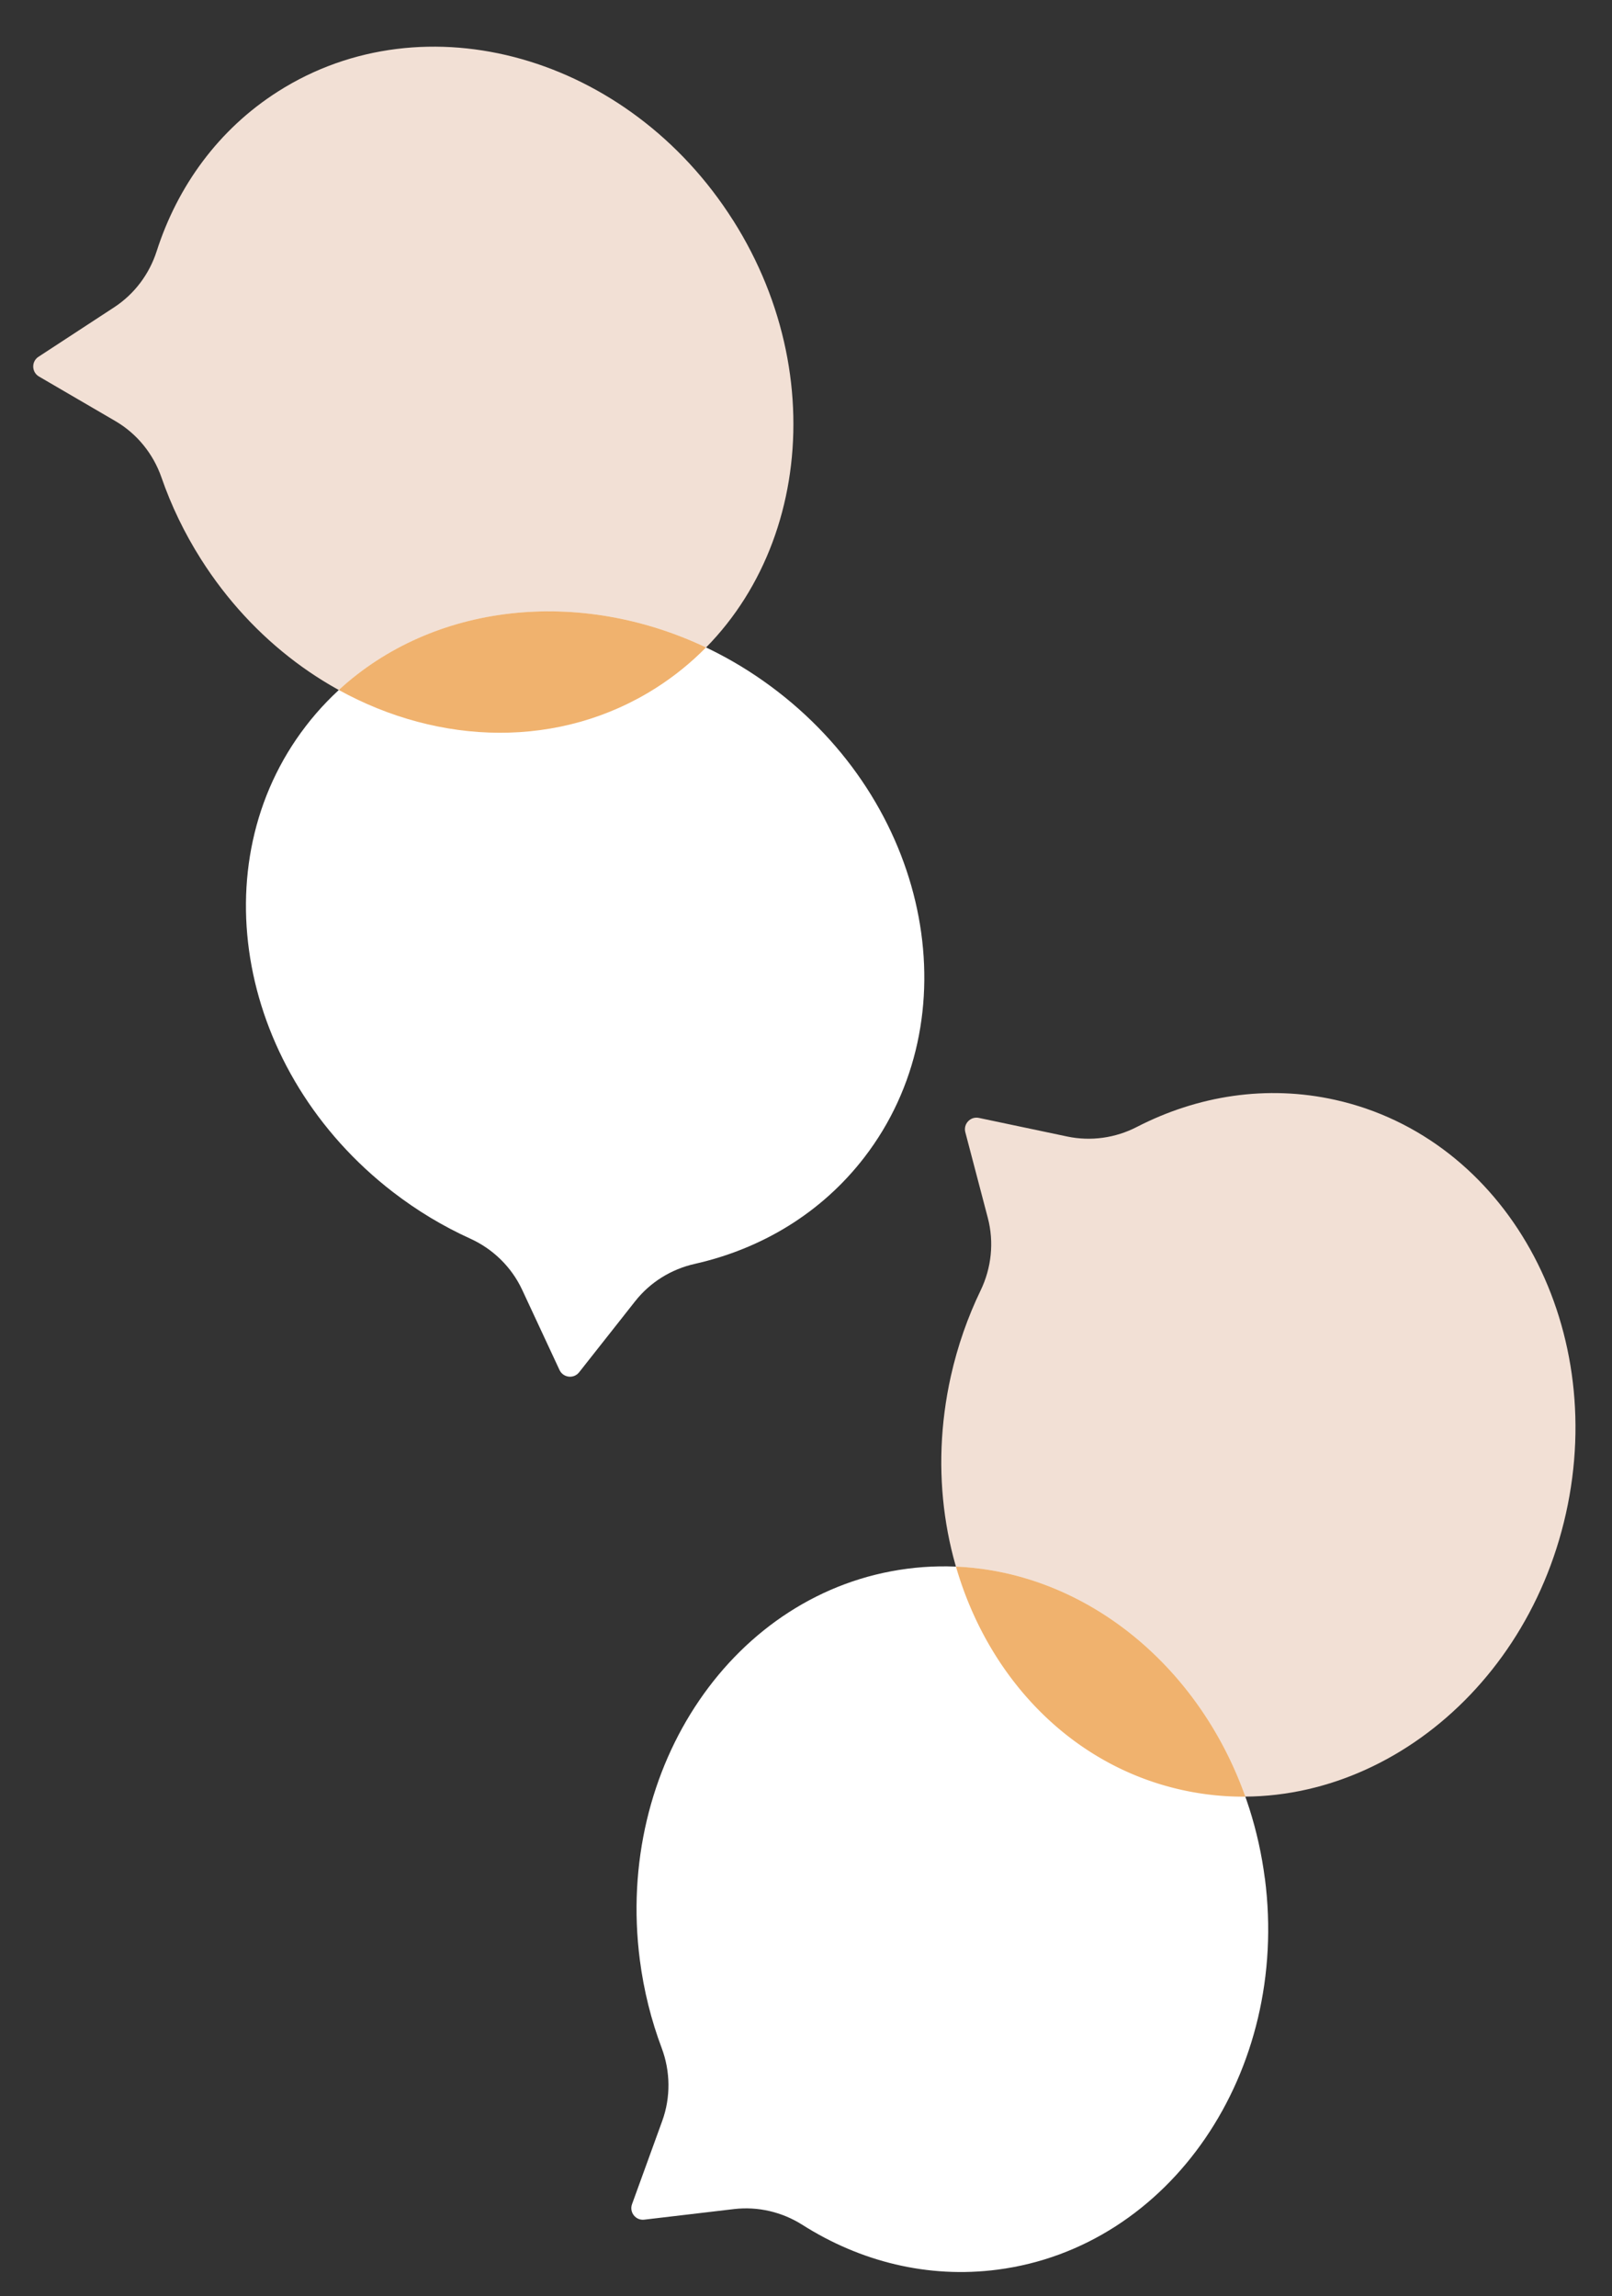
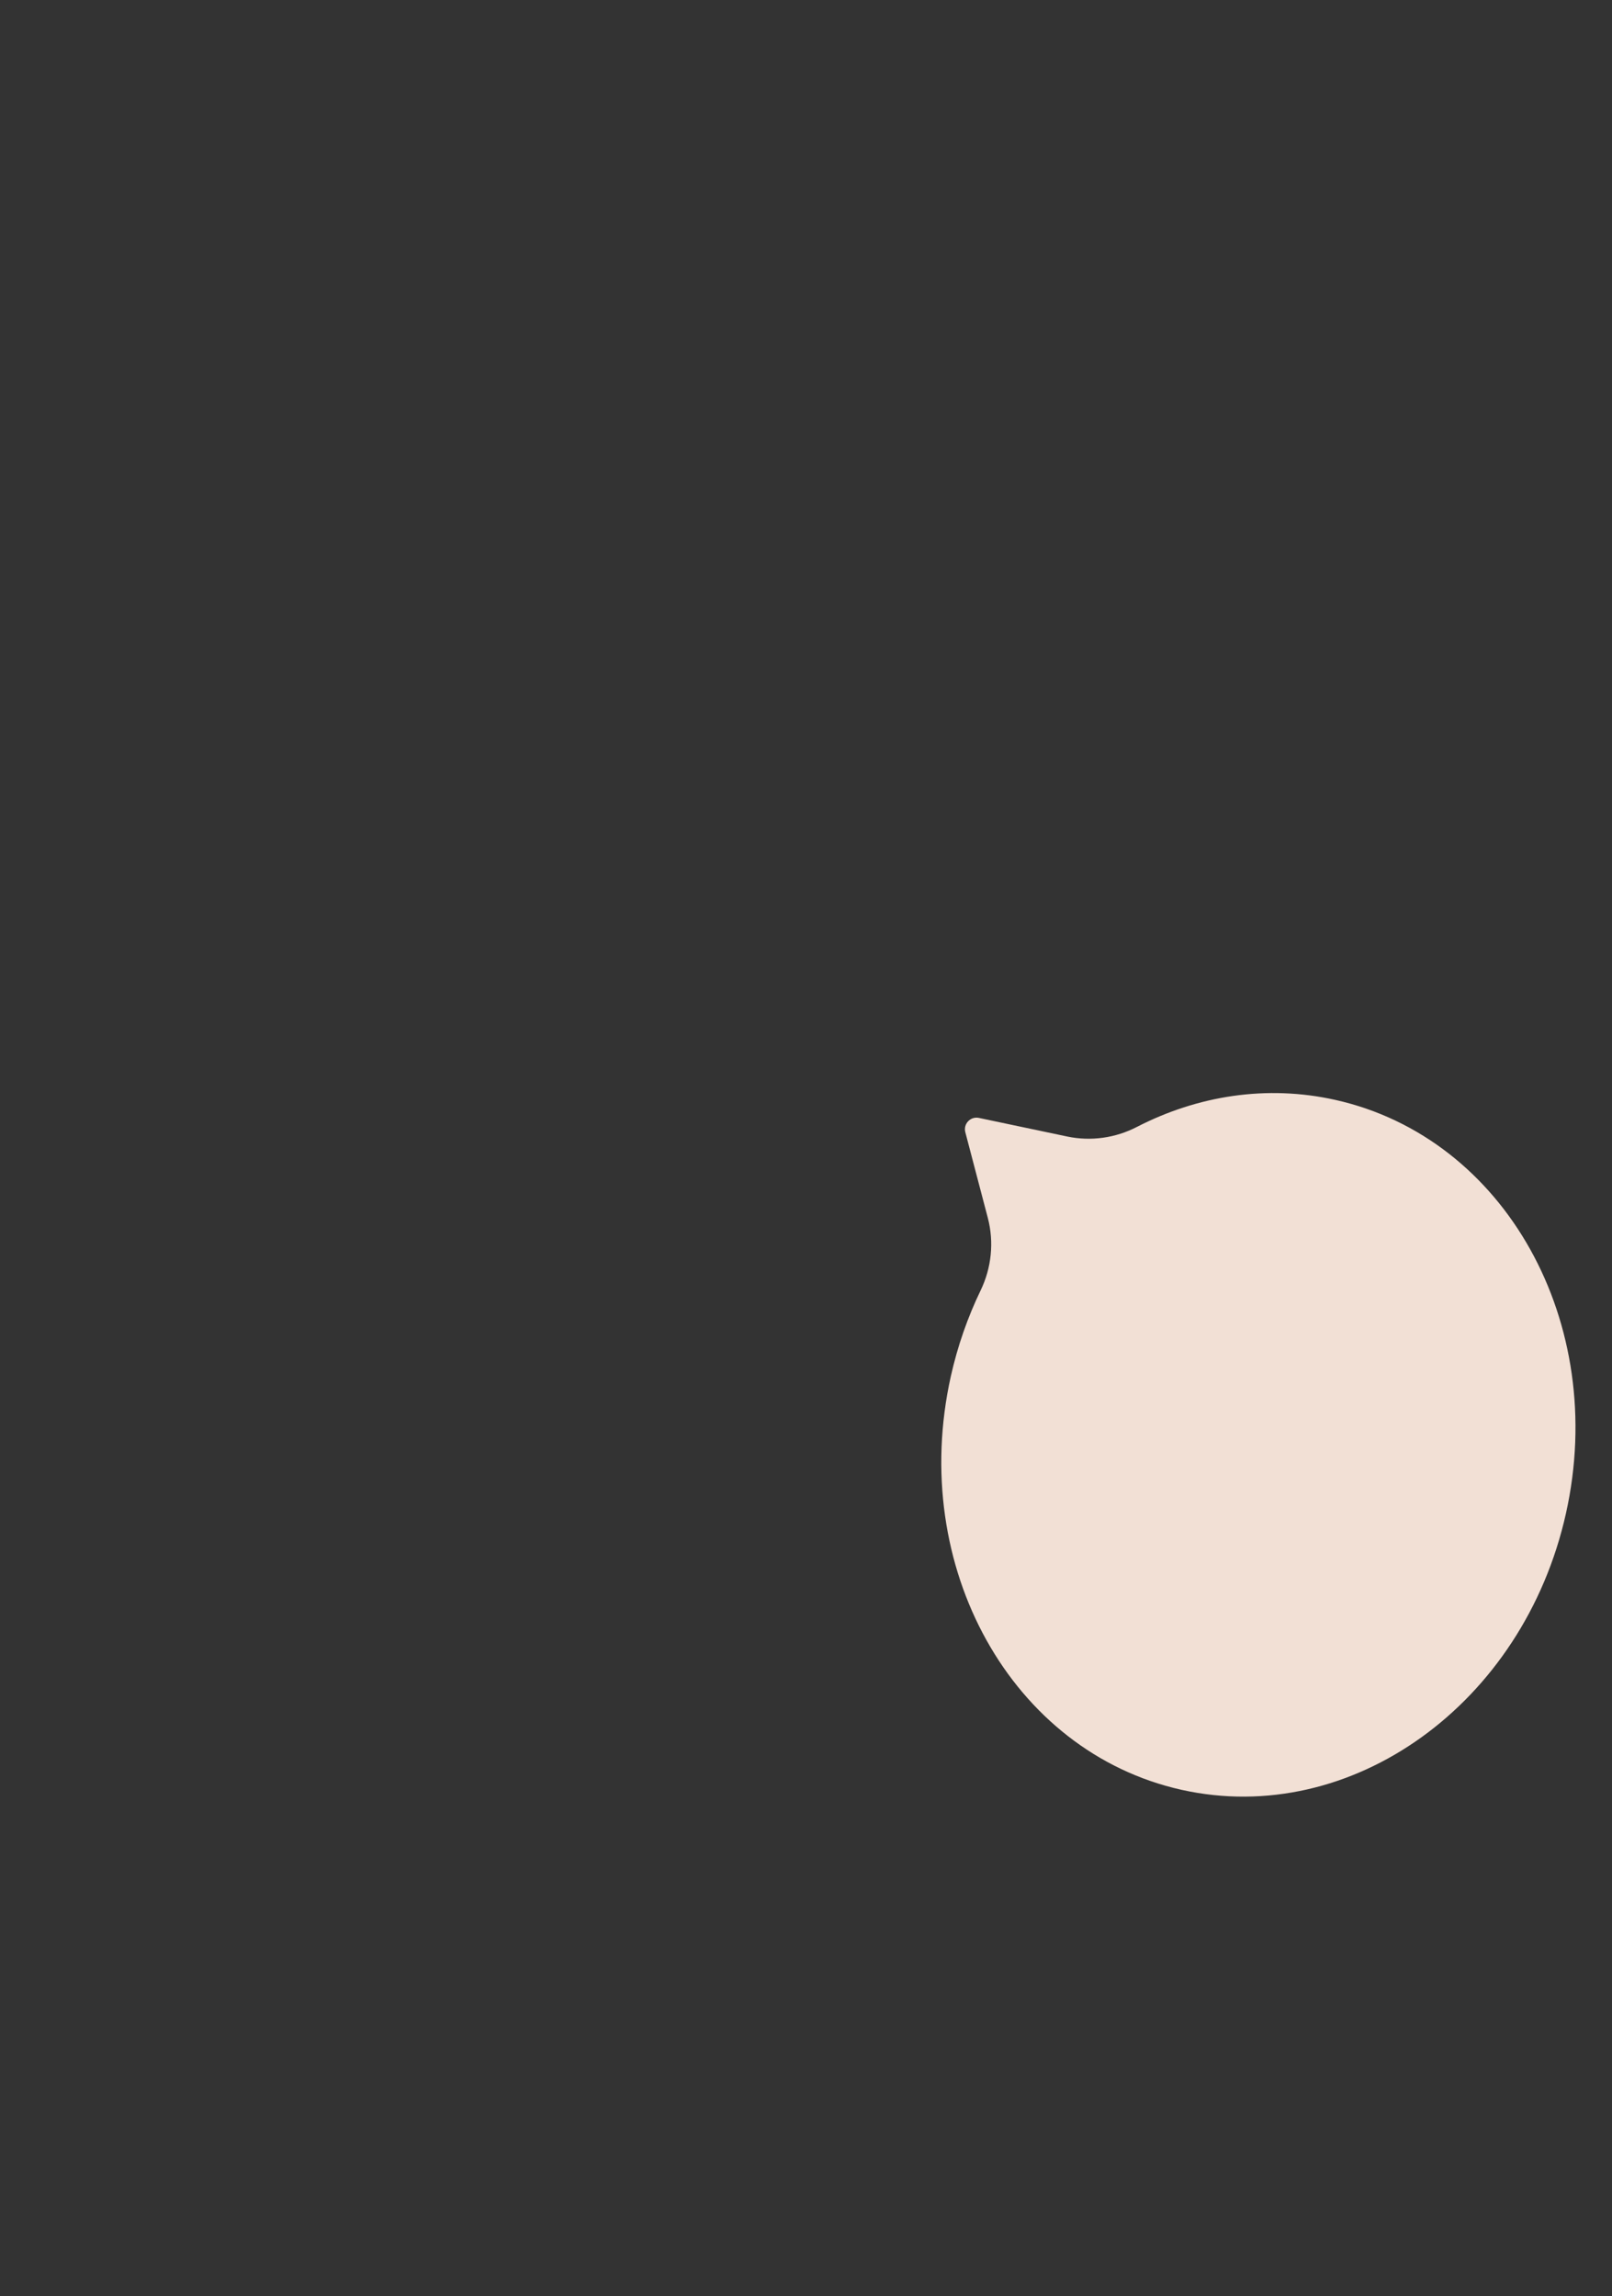
<svg xmlns="http://www.w3.org/2000/svg" width="441" height="628" fill="none">
  <rect width="100%" height="100%" fill="#333333" stroke="none" />
-   <path d="M200.549 60.264C172 15.209 116.272-.569 76.064 25.019 59.801 35.364 48.579 50.898 42.859 68.713c-2.024 6.29-6.097 11.719-11.621 15.33l-20.71 13.54c-1.976 1.286-1.902 4.207.129 5.396L31.56 115.17c5.921 3.457 10.372 8.954 12.625 15.447 2.644 7.627 6.232 15.129 10.789 22.315 28.55 45.054 84.277 60.832 124.485 35.245 40.197-25.59 49.651-82.856 21.102-127.911l-.012-.002z" fill="#f2e0d5" />
-   <path d="M212.712 189.111c42.193 32.566 52.847 89.605 23.775 127.404-11.76 15.289-28.214 25.08-46.437 29.177-6.438 1.45-12.199 5.025-16.283 10.206l-15.339 19.446c-1.456 1.847-4.347 1.511-5.354-.62l-10.227-21.954c-2.907-6.223-7.963-11.157-14.207-13.995-7.342-3.331-14.47-7.588-21.198-12.779-42.193-32.567-52.847-89.605-23.775-127.404s86.851-42.047 129.045-9.481z" fill="#fff" />
-   <path d="M92.69 188.723c27.608 15.222 60.495 16.155 86.761-.56 5.051-3.218 9.631-6.937 13.697-11.08-34.713-16.482-74.601-12.146-100.455 11.628l-.002.012z" fill="#f0b26e" />
  <path d="M428.396 413.967c11.627-52.114-16.609-102.755-63.083-113.13-18.797-4.198-37.685-1.157-54.302 7.399-5.868 3.026-12.57 3.969-19.021 2.621l-24.192-5.095c-2.299-.483-4.31 1.629-3.713 3.909l6.155 23.437c1.744 6.646 1.01 13.69-1.982 19.868-3.51 7.272-6.268 15.116-8.13 23.425-11.628 52.114 16.608 102.755 63.082 113.13 46.463 10.372 93.561-23.462 105.188-75.576l-.002.012z" fill="#f2e0d5" />
-   <path d="M346.043 513.776c6.833 52.945-25.901 100.842-73.122 106.996-19.105 2.494-37.634-2.237-53.405-12.249-5.564-3.531-12.158-5.079-18.712-4.315l-24.558 2.895c-2.333.282-4.138-2.013-3.342-4.227l8.268-22.784c2.34-6.458 2.25-13.537-.163-19.965-2.842-7.557-4.87-15.622-5.966-24.059-6.833-52.945 25.9-100.842 73.121-106.997s91.032 31.769 97.865 84.714l.014-.009z" fill="#fff" />
-   <path d="M261.522 428.476c8.768 30.322 31.34 54.293 61.684 61.066a77.57 77.57 0 0 0 17.489 1.87c-12.886-36.253-44.139-61.44-79.187-62.927l.014-.009z" fill="#f0b26e" />
</svg>